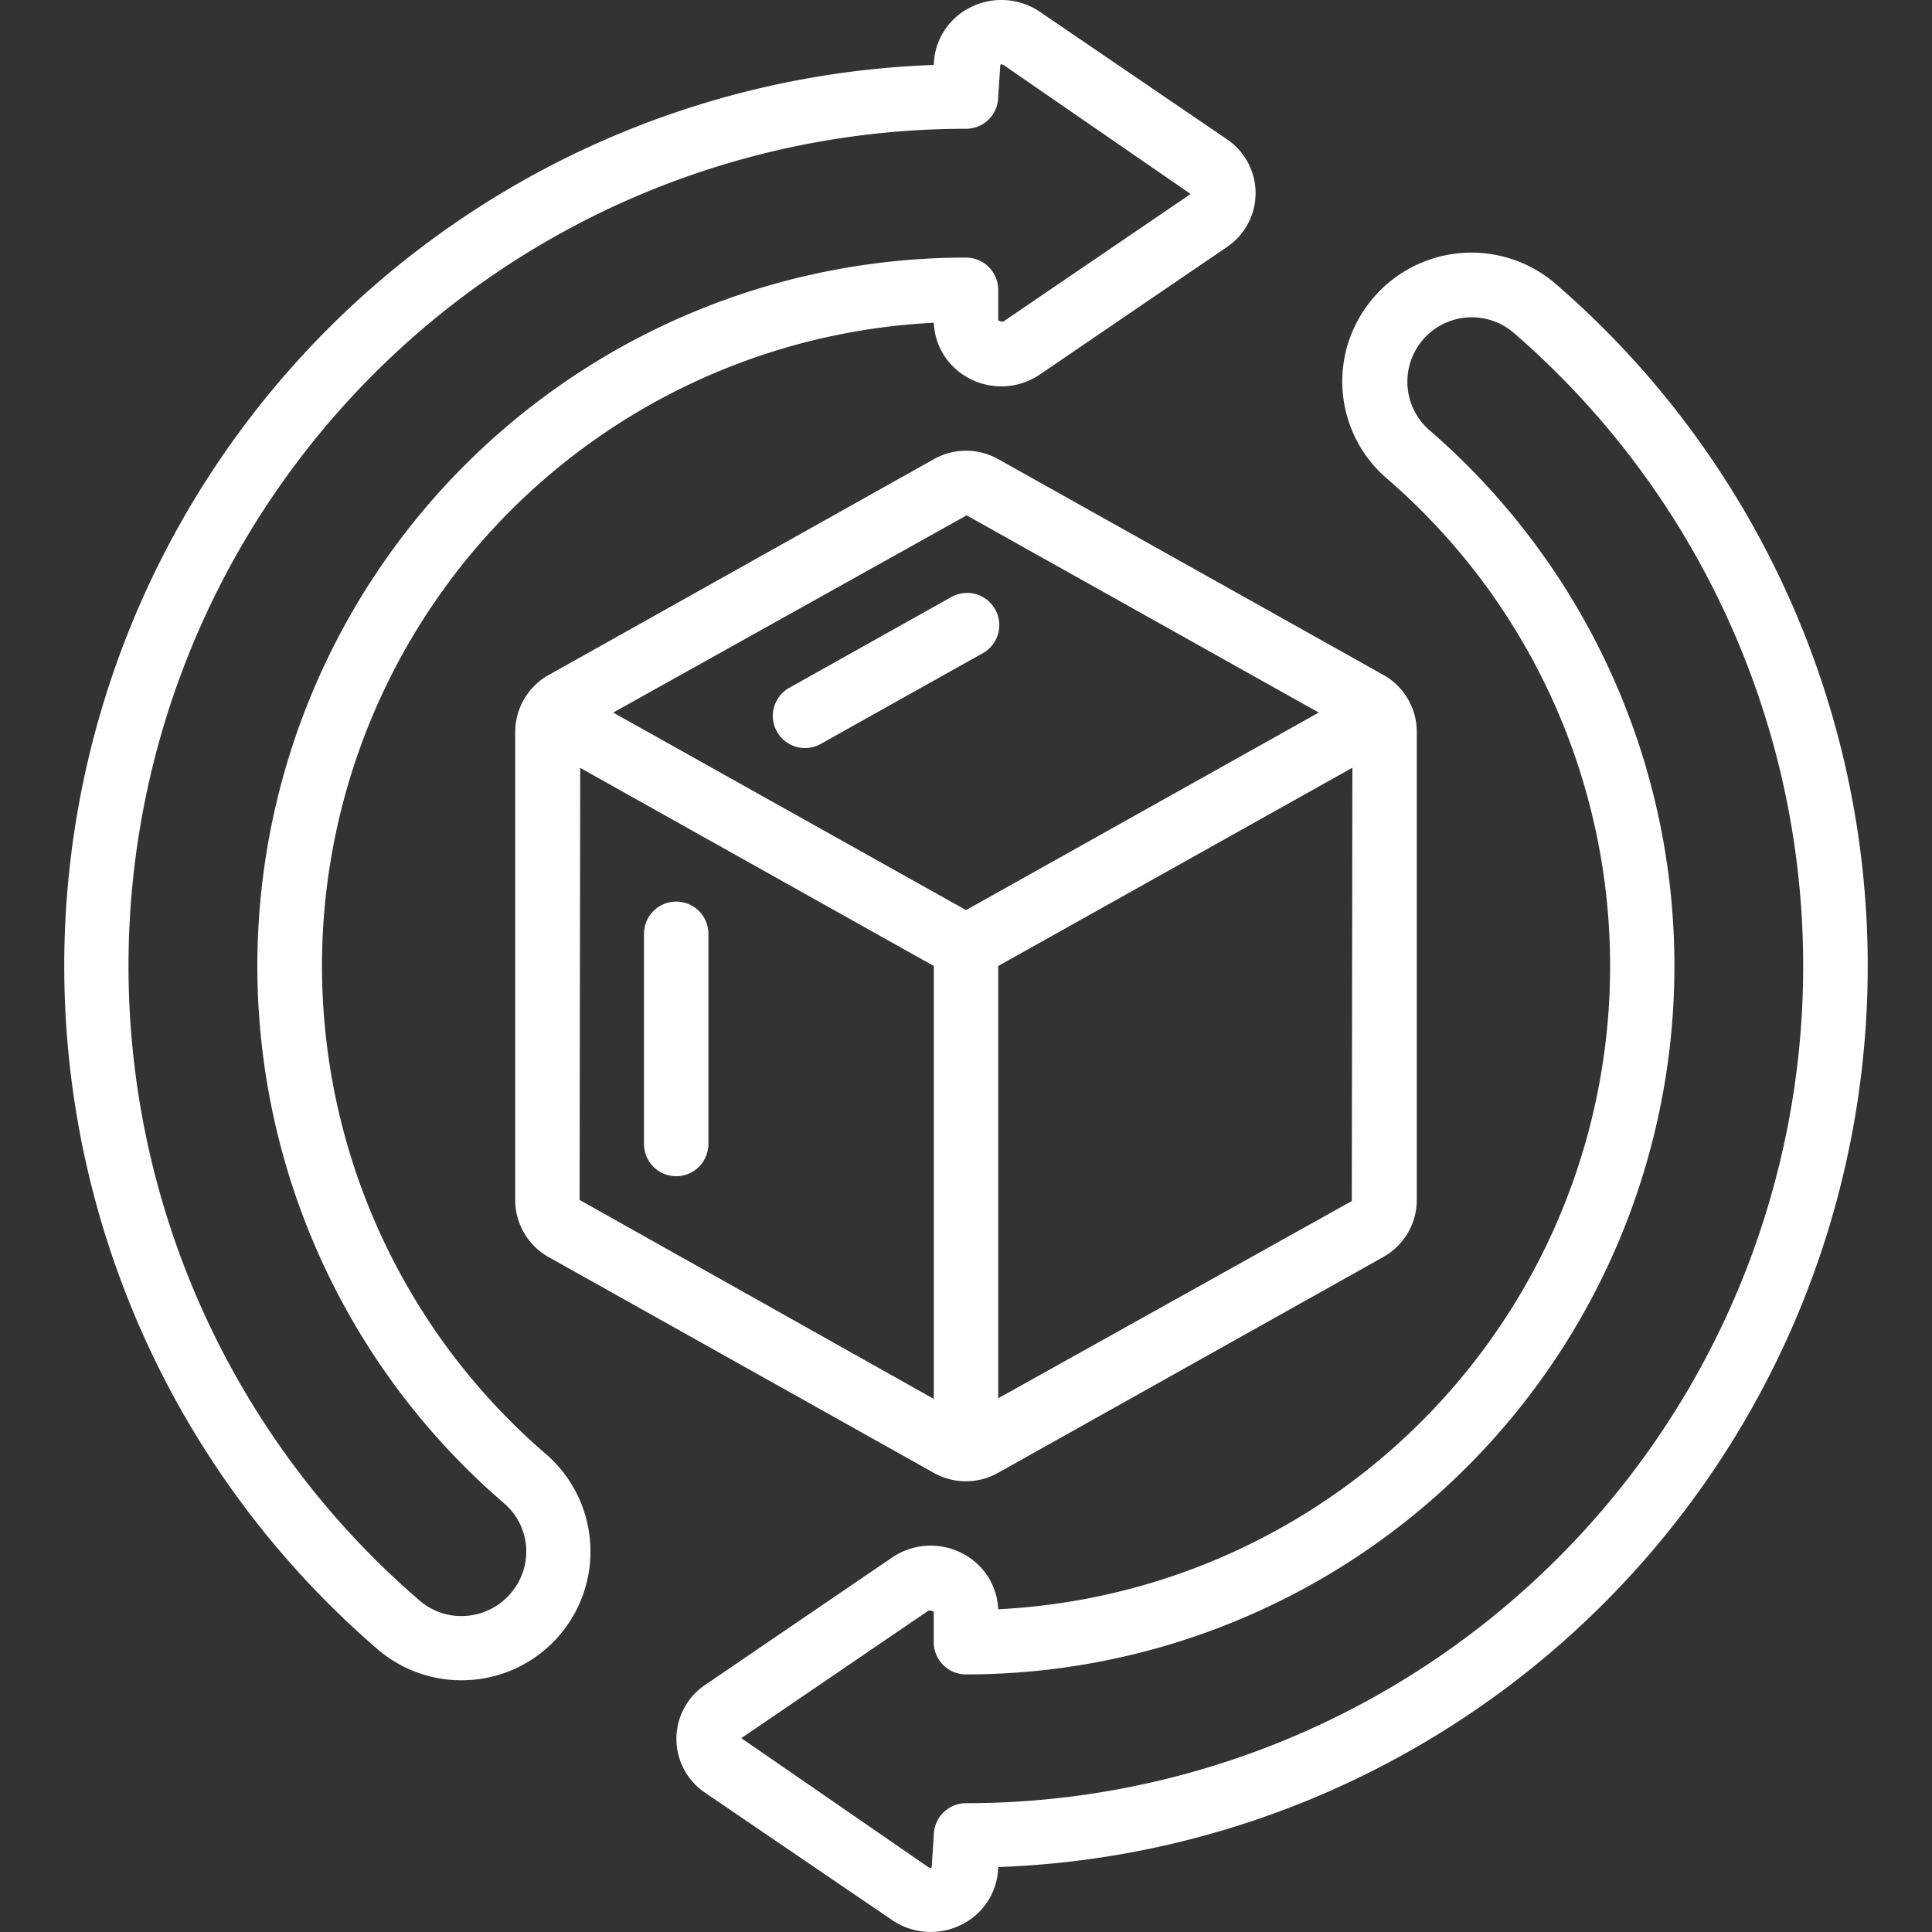
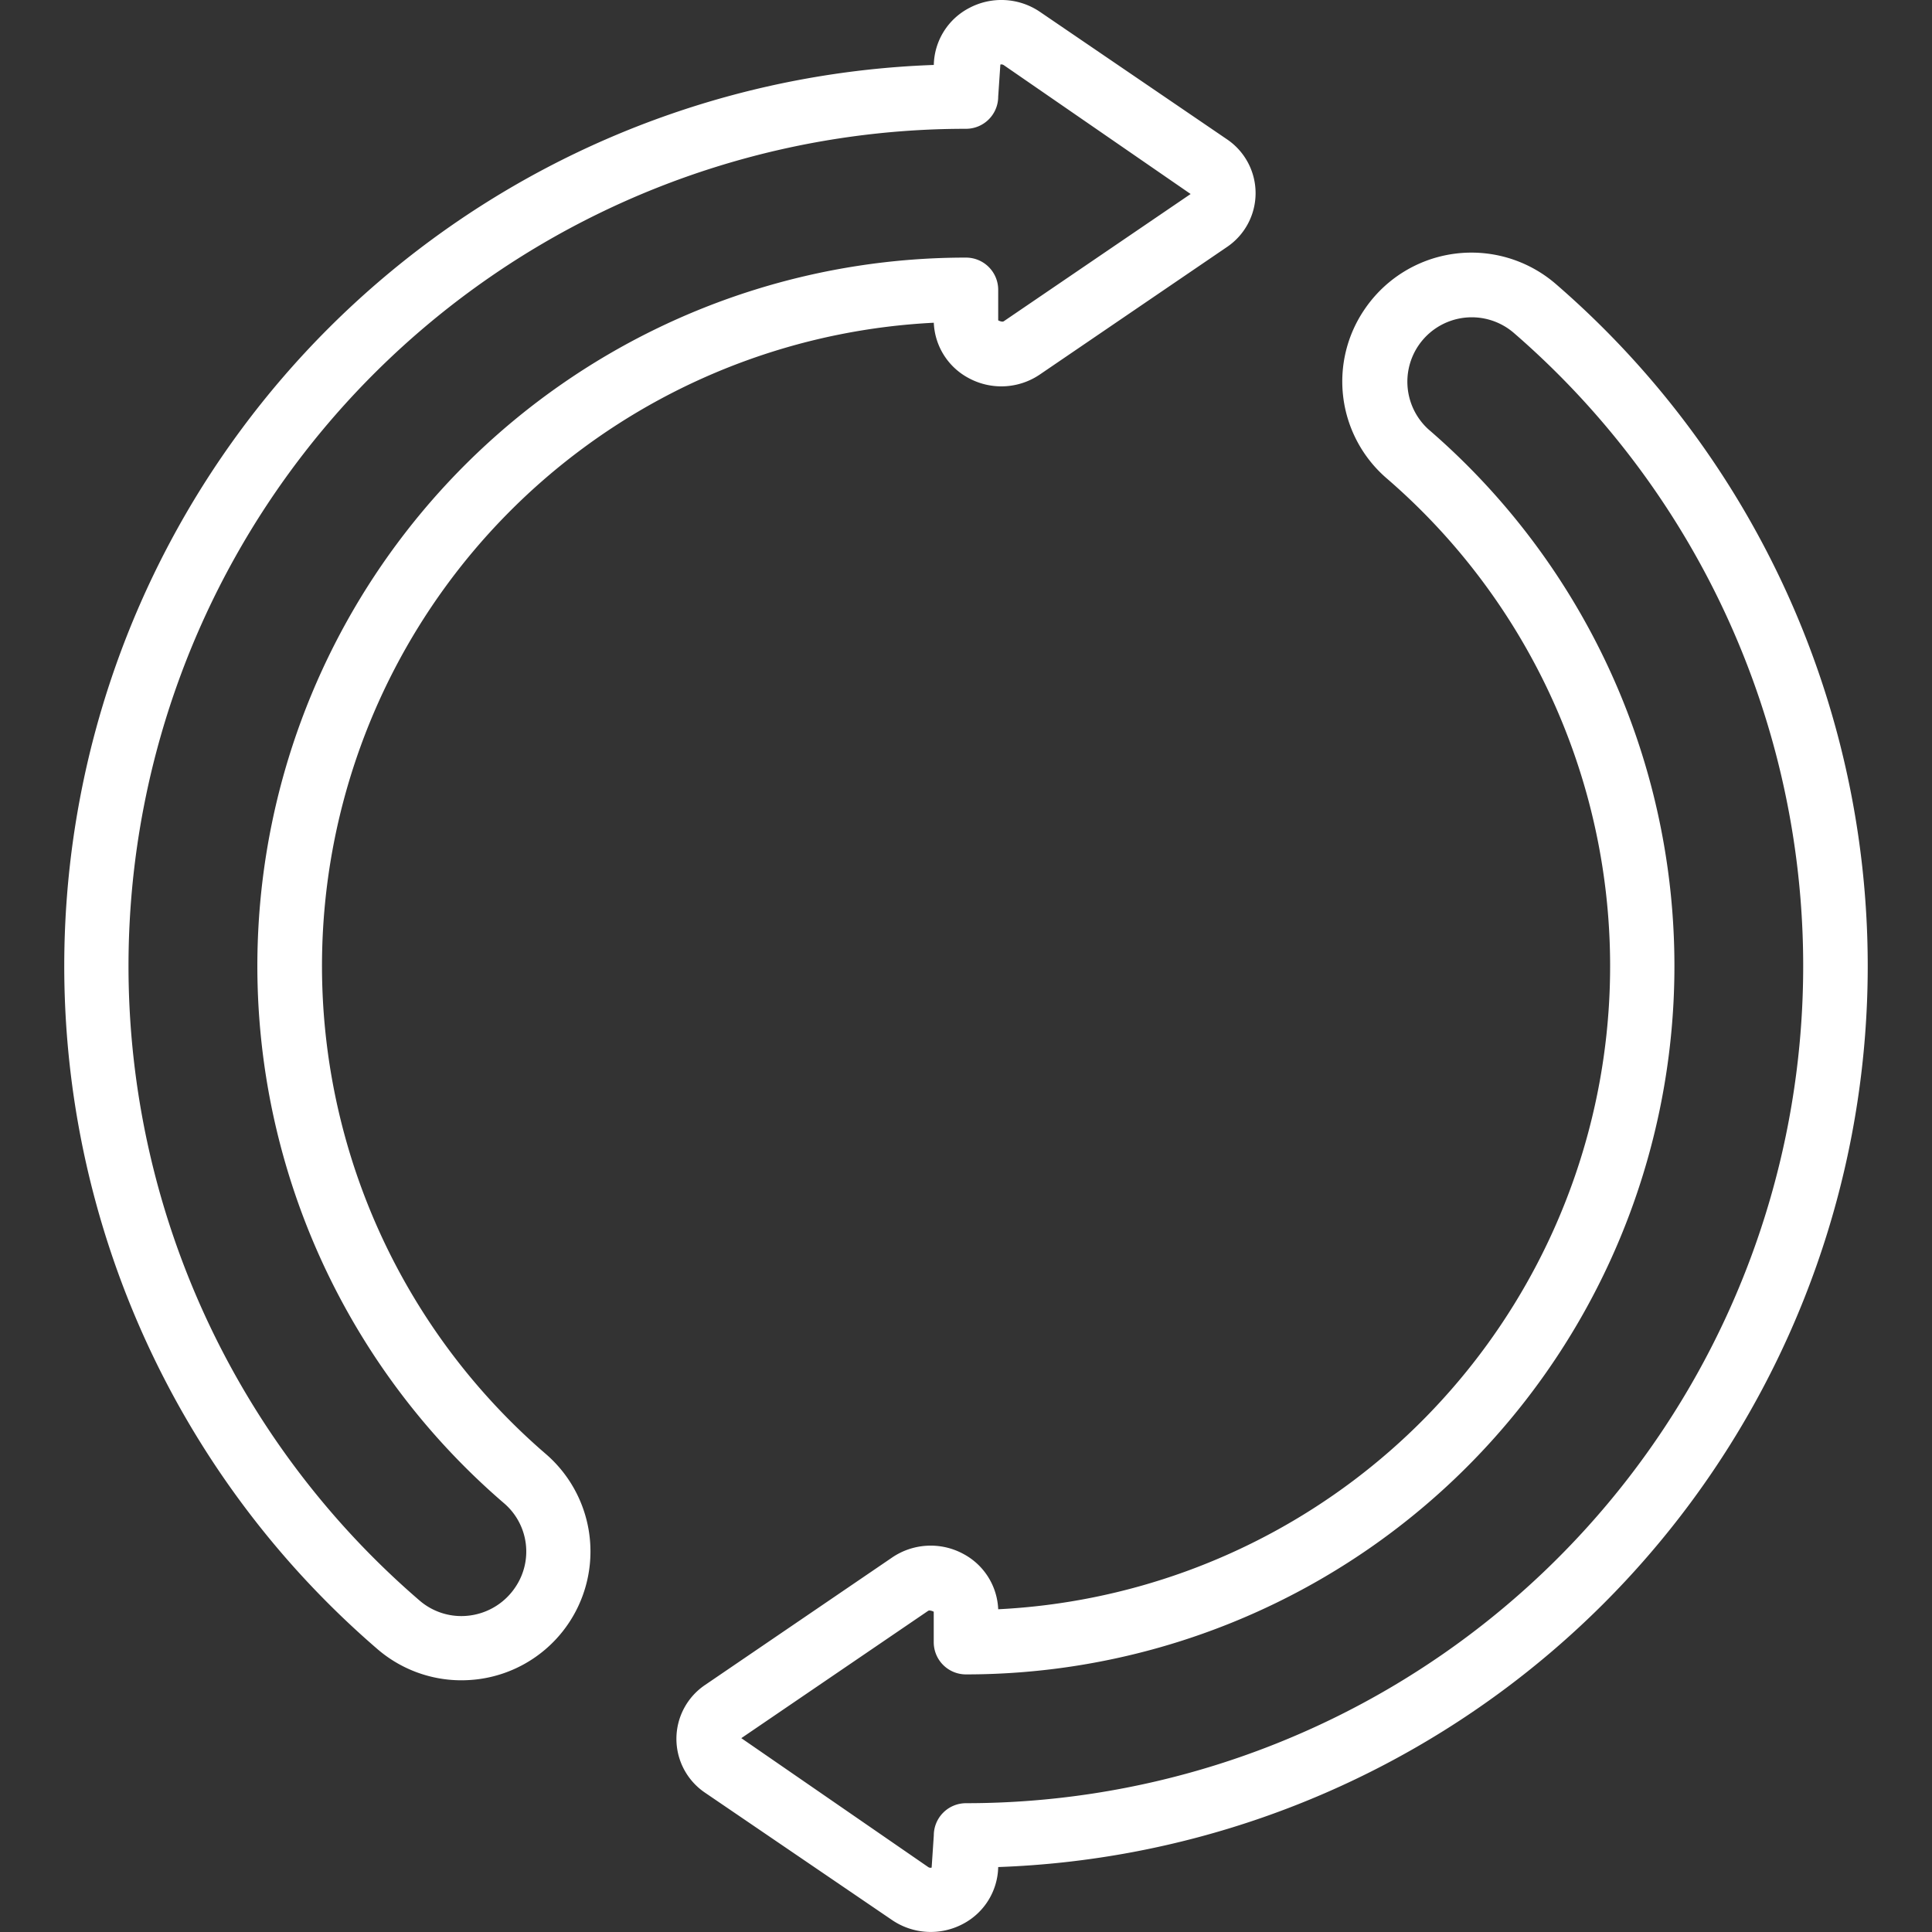
<svg xmlns="http://www.w3.org/2000/svg" version="1.1" width="512" height="512" x="0" y="0" viewBox="0 0 60 60" style="enable-background:new 0 0 512 512" xml:space="preserve" class="">
  <rect x="0" y="0" width="60" height="60" fill="#333333" stroke="none" />
  <g>
-     <path d="m29 14.261-11.957 6.7A2.032 2.032 0 0 0 16 22.735v14.53a2.034 2.034 0 0 0 1.042 1.777L29 45.741a2.035 2.035 0 0 0 1.994 0l11.959-6.7A2.036 2.036 0 0 0 44 37.265v-14.53a2.03 2.03 0 0 0-1.042-1.777L31 14.259a2.037 2.037 0 0 0-2 .002Zm1.019 1.744 10.937 6.124L30 28.264 19.043 22.13Zm-12 7.842L29 30v13.445l-11-6.18ZM31 43.425V30l11-6.158-.019 13.458Z" fill="#ffffff" opacity="1" data-original="#000000" class="" />
    <path d="M38.1 4.323 32.305.374A2.131 2.131 0 0 0 30.1.248 2.042 2.042 0 0 0 29 2.017a28 28 0 0 0-17.275 49.2 3.994 3.994 0 0 0 2.606.966 4.2 4.2 0 0 0 .547-.037 4 4 0 0 0 2.1-6.968A20 20 0 0 1 29 10.023a2.042 2.042 0 0 0 1.1 1.728 2.128 2.128 0 0 0 2.2-.125l5.8-3.952a2.018 2.018 0 0 0 0-3.351Zm-6.924 5.652c-.014.009-.051.035-.176-.026V9a1 1 0 0 0-1-1 22 22 0 0 0-14.329 38.7 1.975 1.975 0 0 1 .334 2.591 2.012 2.012 0 0 1-1.4.878 1.986 1.986 0 0 1-1.575-.463A26 26 0 0 1 30 4a1 1 0 0 0 1-1l.067-.994A.114.114 0 0 1 31.1 2a.144.144 0 0 1 .076.025l5.8 4ZM48.314 8.817a4.008 4.008 0 0 0-5.923.771 3.971 3.971 0 0 0 .665 5.26A20 20 0 0 1 31 49.977a2.042 2.042 0 0 0-1.1-1.728 2.128 2.128 0 0 0-2.2.125l-5.8 3.952a2.018 2.018 0 0 0 0 3.351l5.8 3.949a2.134 2.134 0 0 0 2.2.126 2.042 2.042 0 0 0 1.1-1.769A28 28 0 0 0 48.314 8.817ZM30 56a1 1 0 0 0-1 1l-.067 1a.125.125 0 0 1-.111-.02l-5.8-4 5.8-3.952a.08.08 0 0 1 .046-.013.323.323 0 0 1 .13.039V51a1 1 0 0 0 1 1 22 22 0 0 0 14.363-38.667 2 2 0 0 1 2.645-3A26 26 0 0 1 30 56Z" fill="#ffffff" opacity="1" data-original="#000000" class="" />
-     <path d="M24.128 22.72a1 1 0 0 0 1.36.384l5-2.8a1 1 0 1 0-.976-1.744l-5 2.8a1 1 0 0 0-.384 1.36ZM21 28a1 1 0 0 0-1 1v6.528a1 1 0 0 0 2 0V29a1 1 0 0 0-1-1Z" fill="#ffffff" opacity="1" data-original="#000000" class="" />
  </g>
</svg>